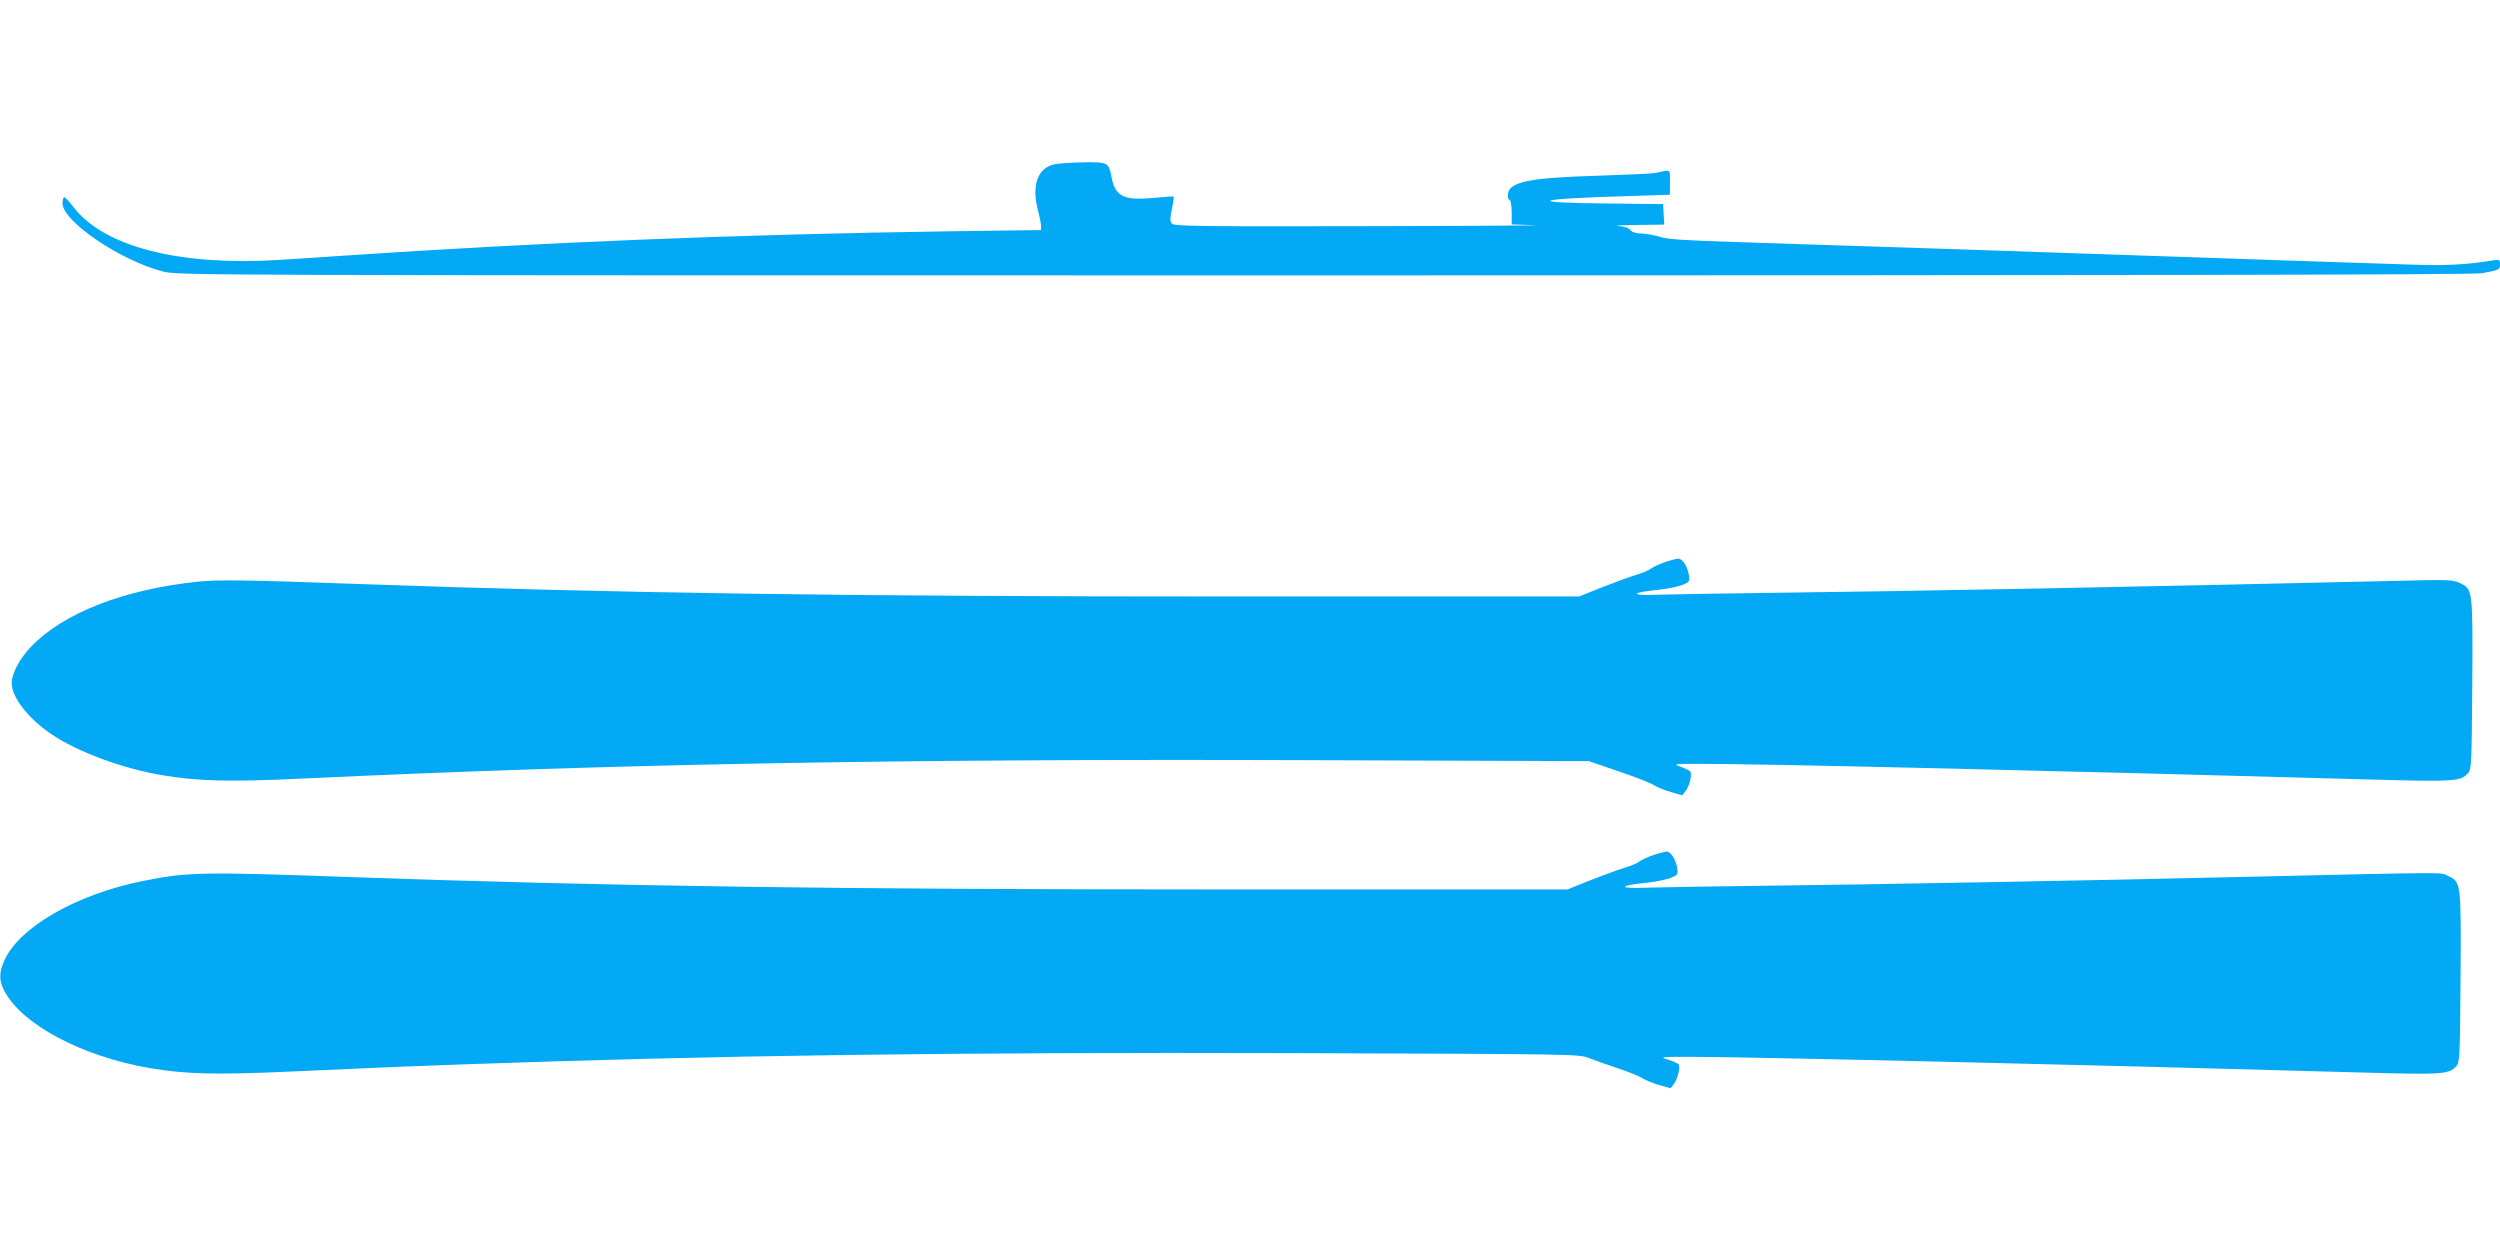
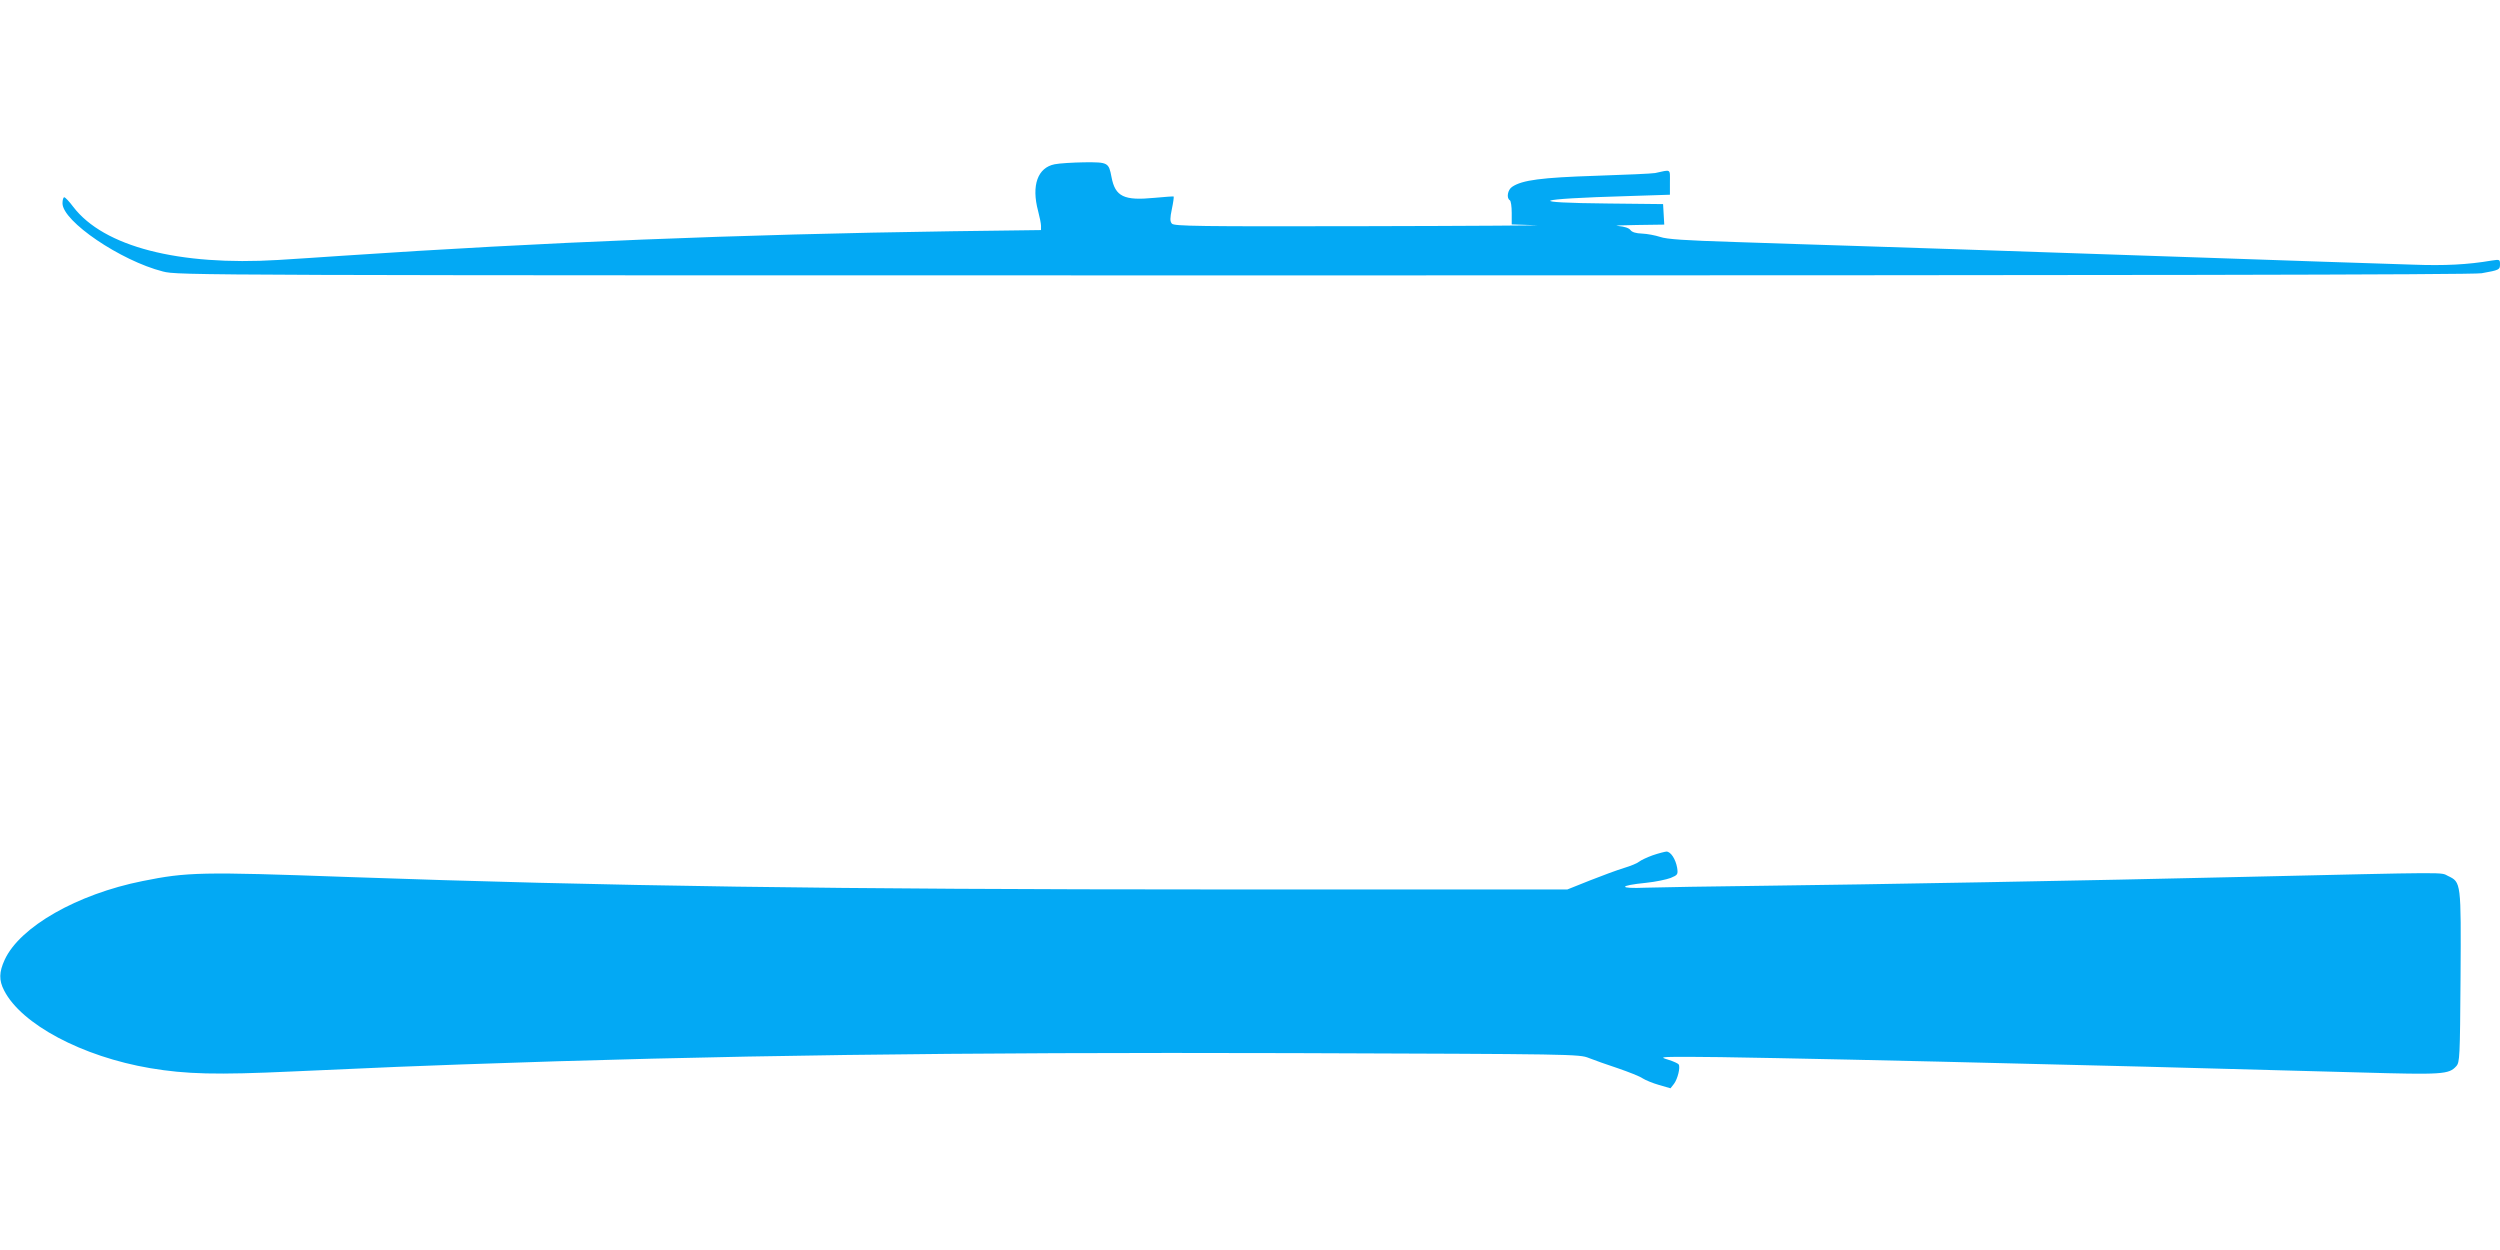
<svg xmlns="http://www.w3.org/2000/svg" version="1.0" width="1280pt" height="640pt" viewBox="0 0 1280 640" preserveAspectRatio="xMidYMid meet">
  <g transform="translate(0,640) scale(0.1,-0.1)" fill="#03a9f4" stroke="none">
    <path d="M5400 5559 c-87 -17 -120 -108 -85 -239 8 -30 15 -65 15 -76 l0 -22 -457 -6 c-1095 -16 -2091 -56 -3128 -126 -82 -6 -226 -15 -320 -21 -510 -31 -894 68 -1050 272 -20 27 -41 49 -46 49 -5 0 -9 -14 -9 -31 0 -92 298 -294 514 -349 79 -20 107 -20 5946 -20 4073 0 5884 3 5926 11 90 16 94 18 94 46 0 25 -2 25 -42 19 -123 -21 -241 -27 -403 -21 -99 3 -306 10 -460 15 -154 5 -417 14 -585 20 -168 6 -433 15 -590 20 -574 20 -892 30 -1195 40 -170 5 -461 15 -645 21 -253 8 -346 14 -380 26 -25 8 -66 16 -92 17 -31 1 -52 7 -60 18 -8 11 -31 18 -63 21 -27 2 14 4 93 5 l143 2 -3 53 -3 52 -279 3 c-436 4 -388 24 97 38 l217 7 0 64 c0 71 8 65 -76 47 -15 -3 -151 -9 -303 -14 -279 -9 -377 -22 -428 -56 -24 -15 -31 -58 -13 -69 6 -3 10 -33 10 -65 l0 -59 123 -4 c67 -1 -322 -4 -864 -5 -870 -2 -988 0 -999 13 -10 12 -10 27 0 75 7 33 11 62 9 64 -2 1 -47 -2 -99 -7 -155 -15 -200 6 -219 106 -14 75 -18 77 -140 76 -58 -1 -126 -5 -151 -10z" />
-     <path d="M8522 3521 c-28 -10 -60 -25 -70 -33 -9 -8 -44 -22 -77 -32 -33 -10 -112 -39 -175 -64 l-115 -46 -1795 0 c-1950 0 -3131 17 -4455 64 -590 21 -719 23 -830 11 -372 -40 -678 -159 -843 -329 -60 -61 -102 -139 -102 -190 0 -71 82 -178 200 -259 135 -92 364 -177 570 -212 184 -31 345 -35 725 -17 1582 74 3003 101 5115 94 l1465 -5 155 -53 c85 -29 166 -61 180 -71 14 -9 52 -25 84 -34 l59 -17 18 23 c21 28 34 88 22 100 -5 5 -26 15 -48 23 -39 14 -36 15 85 15 271 2 1880 -36 3444 -80 433 -12 464 -10 502 32 18 20 19 44 22 454 3 489 3 488 -64 520 -36 17 -60 18 -324 11 -1377 -32 -2501 -53 -3170 -61 -272 -3 -549 -8 -615 -10 -141 -6 -139 11 3 25 49 5 105 17 126 25 36 15 38 18 33 52 -8 45 -33 83 -55 83 -9 -1 -41 -9 -70 -19z" />
    <path d="M8462 2021 c-28 -10 -60 -25 -70 -33 -9 -8 -44 -22 -77 -32 -33 -10 -112 -39 -175 -64 l-115 -46 -1795 0 c-1950 0 -3125 17 -4455 64 -746 27 -817 25 -1045 -21 -335 -67 -628 -234 -706 -403 -29 -63 -30 -105 -3 -157 88 -173 400 -339 748 -398 185 -31 338 -35 726 -17 566 25 578 26 865 36 1319 47 2515 63 4260 58 1436 -5 1466 -5 1515 -25 28 -11 95 -35 150 -53 55 -19 111 -41 125 -51 14 -9 52 -25 84 -34 l59 -17 18 23 c19 26 33 84 24 99 -3 5 -27 16 -53 24 -46 14 -43 15 103 15 256 1 2025 -40 3439 -80 423 -12 454 -10 492 32 18 20 19 44 22 454 3 489 3 488 -64 520 -42 20 37 20 -1059 -5 -747 -18 -1927 -39 -2435 -45 -272 -3 -549 -8 -615 -10 -141 -6 -139 11 3 25 49 5 105 17 126 25 36 15 38 18 33 52 -8 45 -33 83 -55 83 -9 -1 -41 -9 -70 -19z" />
  </g>
</svg>